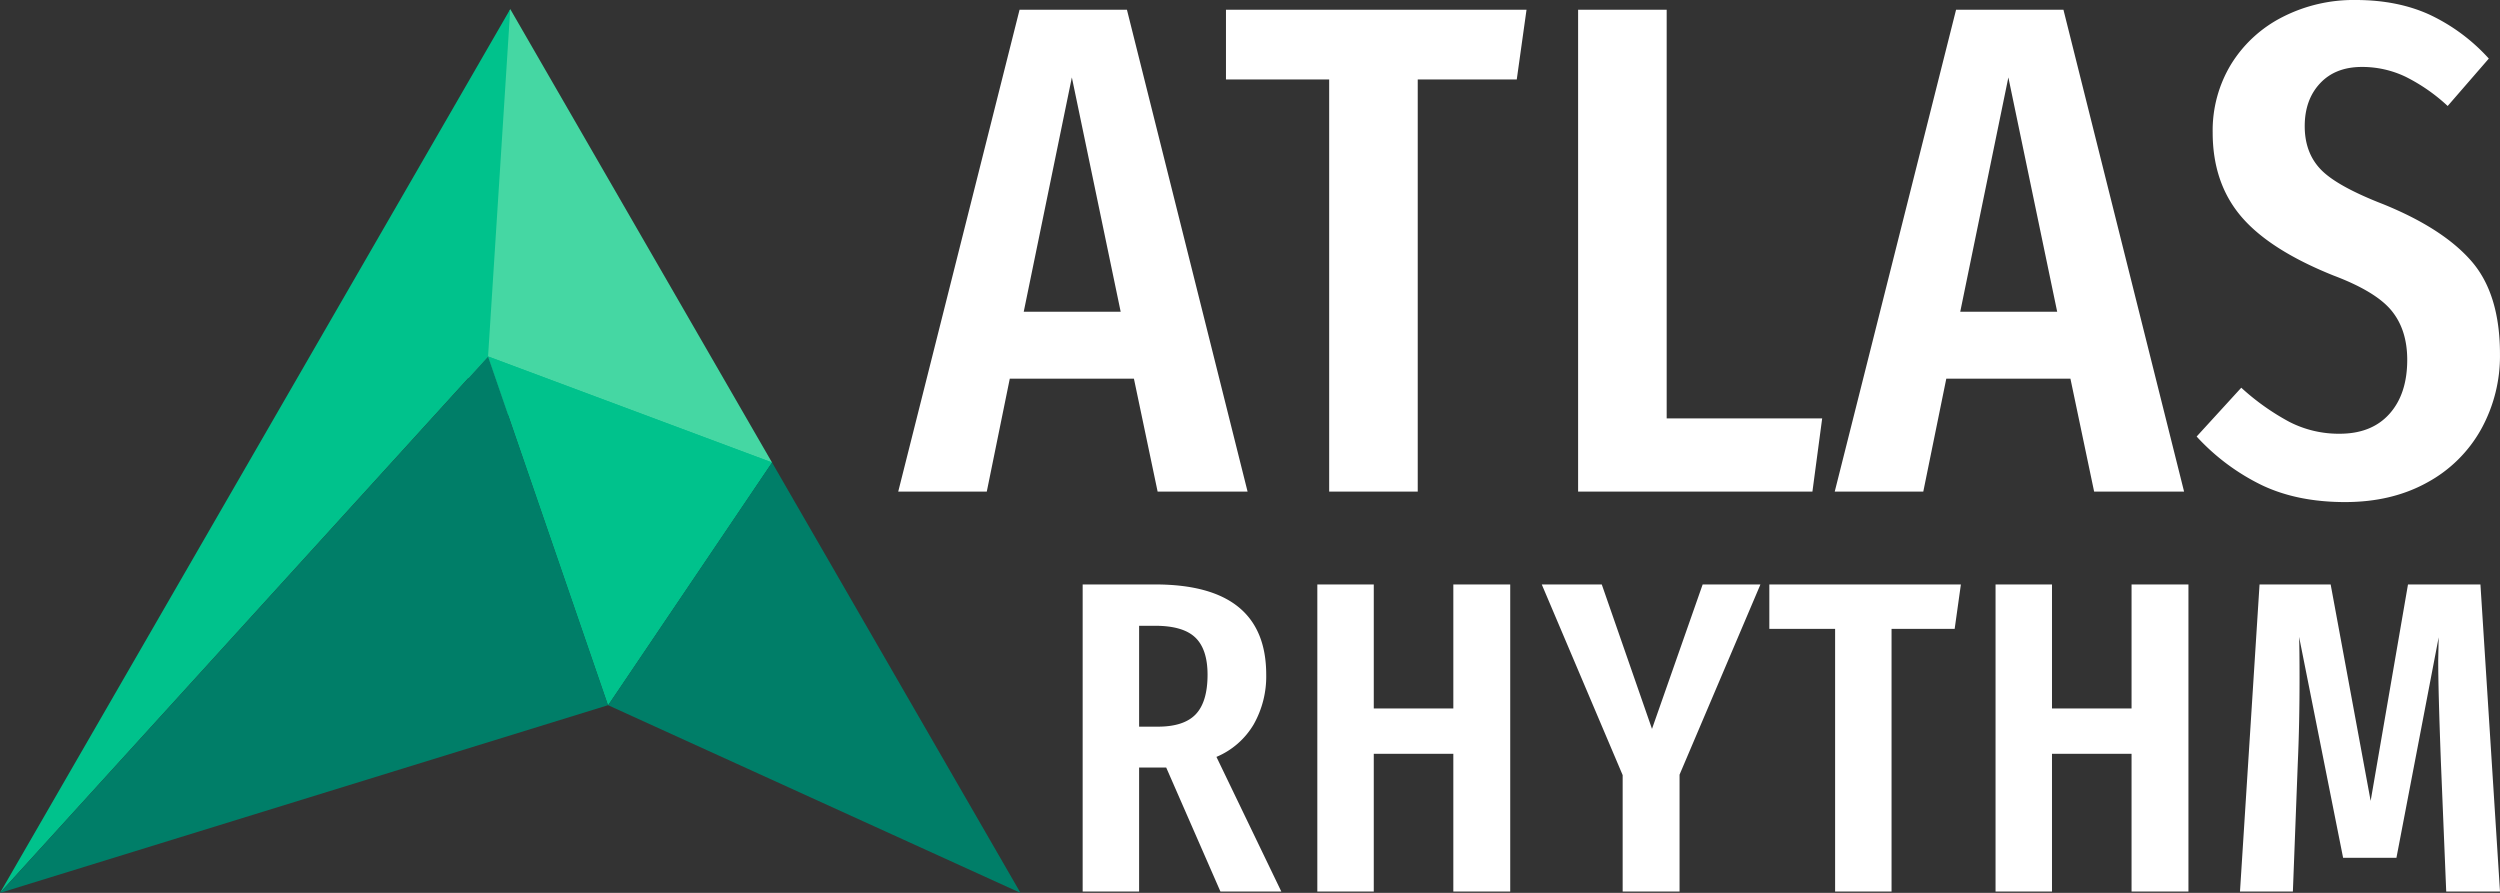
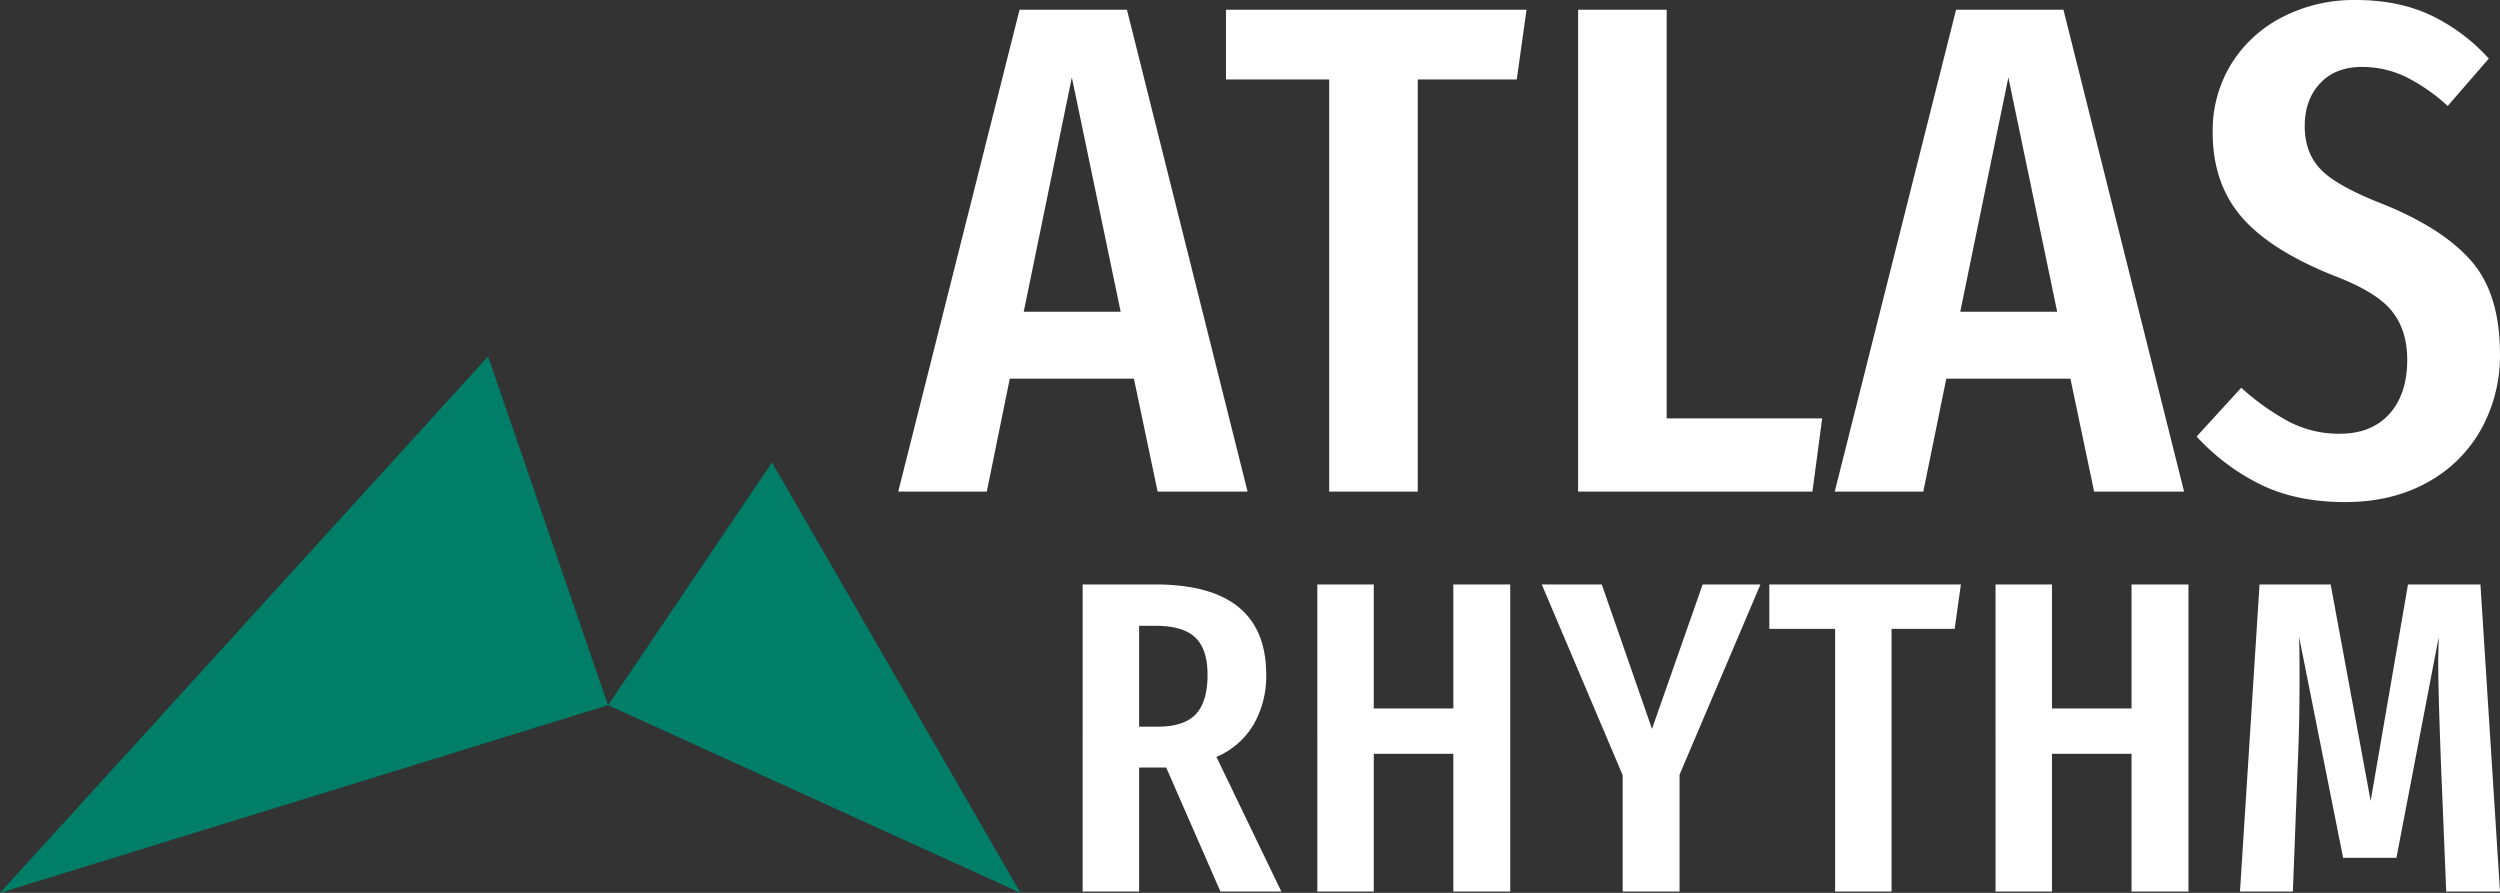
<svg xmlns="http://www.w3.org/2000/svg" viewBox="0 0 978.735 349.565">
  <rect x="0" y="0" width="978.735" height="349.565" fill="#333333" stroke="none" />
  <defs>
    <style>.b{fill:#00c28c}.c{fill:#007e68}.d{fill:#fff}</style>
  </defs>
-   <path style="fill:#45d7a3" d="m157.681 124.125 42.081-120.56 102.477 177.494-47.842 32.953-96.716-89.887z" />
-   <path class="b" d="m0 349.565 191.075-210.02 111.158 41.503-64.179 95.03-46.979-136.533 8.687-135.977L0 349.565z" />
-   <path class="b" d="m191.075 139.545 111.158 41.501-64.179 95.029-46.979-136.53z" />
  <path class="c" d="M191.075 139.545 0 349.565l238.054-73.49-46.979-136.53zM399.524 349.565l-97.291-168.517-64.177 95.03 161.468 73.487z" />
  <path class="d" d="m453.204 192.465-9.282-44.226h-48.594l-9.009 44.226h-34.67L399.15 3.822h42.042l47.23 188.643zm-52.416-70.434h37.947l-19.11-91.728zM597.623 3.822l-3.822 27.3h-38.766v161.343h-34.671V31.122H479.96v-27.3zM652.493 3.822V163.8h60.878l-3.82 28.665h-91.73V3.822zM819.84 192.465l-9.282-44.226h-48.594l-9.009 44.226h-34.67L765.787 3.822h42.042l47.228 188.643zm-52.416-70.434h37.947l-19.11-91.728zM951.152 5.733a73.298 73.298 0 0 1 23.205 17.199L958.25 41.496a69.901 69.901 0 0 0-16.516-11.466 39.337 39.337 0 0 0-17.063-3.822q-10.378 0-16.38 6.416-6.008 6.417-6.006 16.79 0 10.377 6.279 16.925 6.277 6.552 24.57 13.65 23.476 9.56 34.534 22.386 11.057 12.835 11.057 36.31a59.293 59.293 0 0 1-7.371 29.346 53.092 53.092 0 0 1-21.157 20.885q-13.789 7.64-32.078 7.644-18.837 0-32.76-6.688a85.046 85.046 0 0 1-25.389-18.974l17.472-19.11a92.97 92.97 0 0 0 18.837 13.377 42.253 42.253 0 0 0 19.656 4.64q12.554 0 19.52-7.78 6.96-7.78 6.961-21.157 0-11.734-6.142-19.246-6.144-7.506-22.796-13.787-25.12-10.097-36.173-23.205-11.055-13.104-11.056-32.76a49.941 49.941 0 0 1 7.235-26.754 50.38 50.38 0 0 1 20.065-18.428A61.078 61.078 0 0 1 922.214 0q16.38 0 28.938 5.733zM477.796 349.041l-21.228-48.545h-10.613v48.545h-22.099V228.808h28.362q43.498 0 43.5 35.322a38.114 38.114 0 0 1-4.871 19.4 30.758 30.758 0 0 1-14.617 12.79l25.404 52.722zm-9.656-69.425q4.608-4.87 4.61-15.487 0-9.918-4.785-14.529-4.787-4.608-15.747-4.61h-6.263v39.497h7.308q10.264 0 14.877-4.871zM568.97 349.041v-53.94h-31.146v53.94h-22.098V228.808h22.098v48.546h31.146v-48.546h22.272v120.234zM689.203 228.807l-31.668 74.472v45.763h-22.272v-45.588l-31.668-74.647h23.49l19.662 56.55 19.836-56.55zM767.676 228.807l-2.436 17.4h-24.708v102.835h-22.098V246.208h-25.752v-17.4zM834.49 349.041v-53.94h-31.146v53.94h-22.098V228.808h22.098v48.546h31.146v-48.546h22.272v120.234zM978.735 349.041H957.68l-2.088-50.808q-1.044-27.836-1.044-39.672l.174-9.048-16.53 86.304h-20.88l-17.227-86.478q.172 5.22.175 16.008 0 18.27-.696 33.582l-1.914 50.113h-20.706l7.656-120.235h27.84l15.66 84.738 14.616-84.738h28.362z" />
</svg>